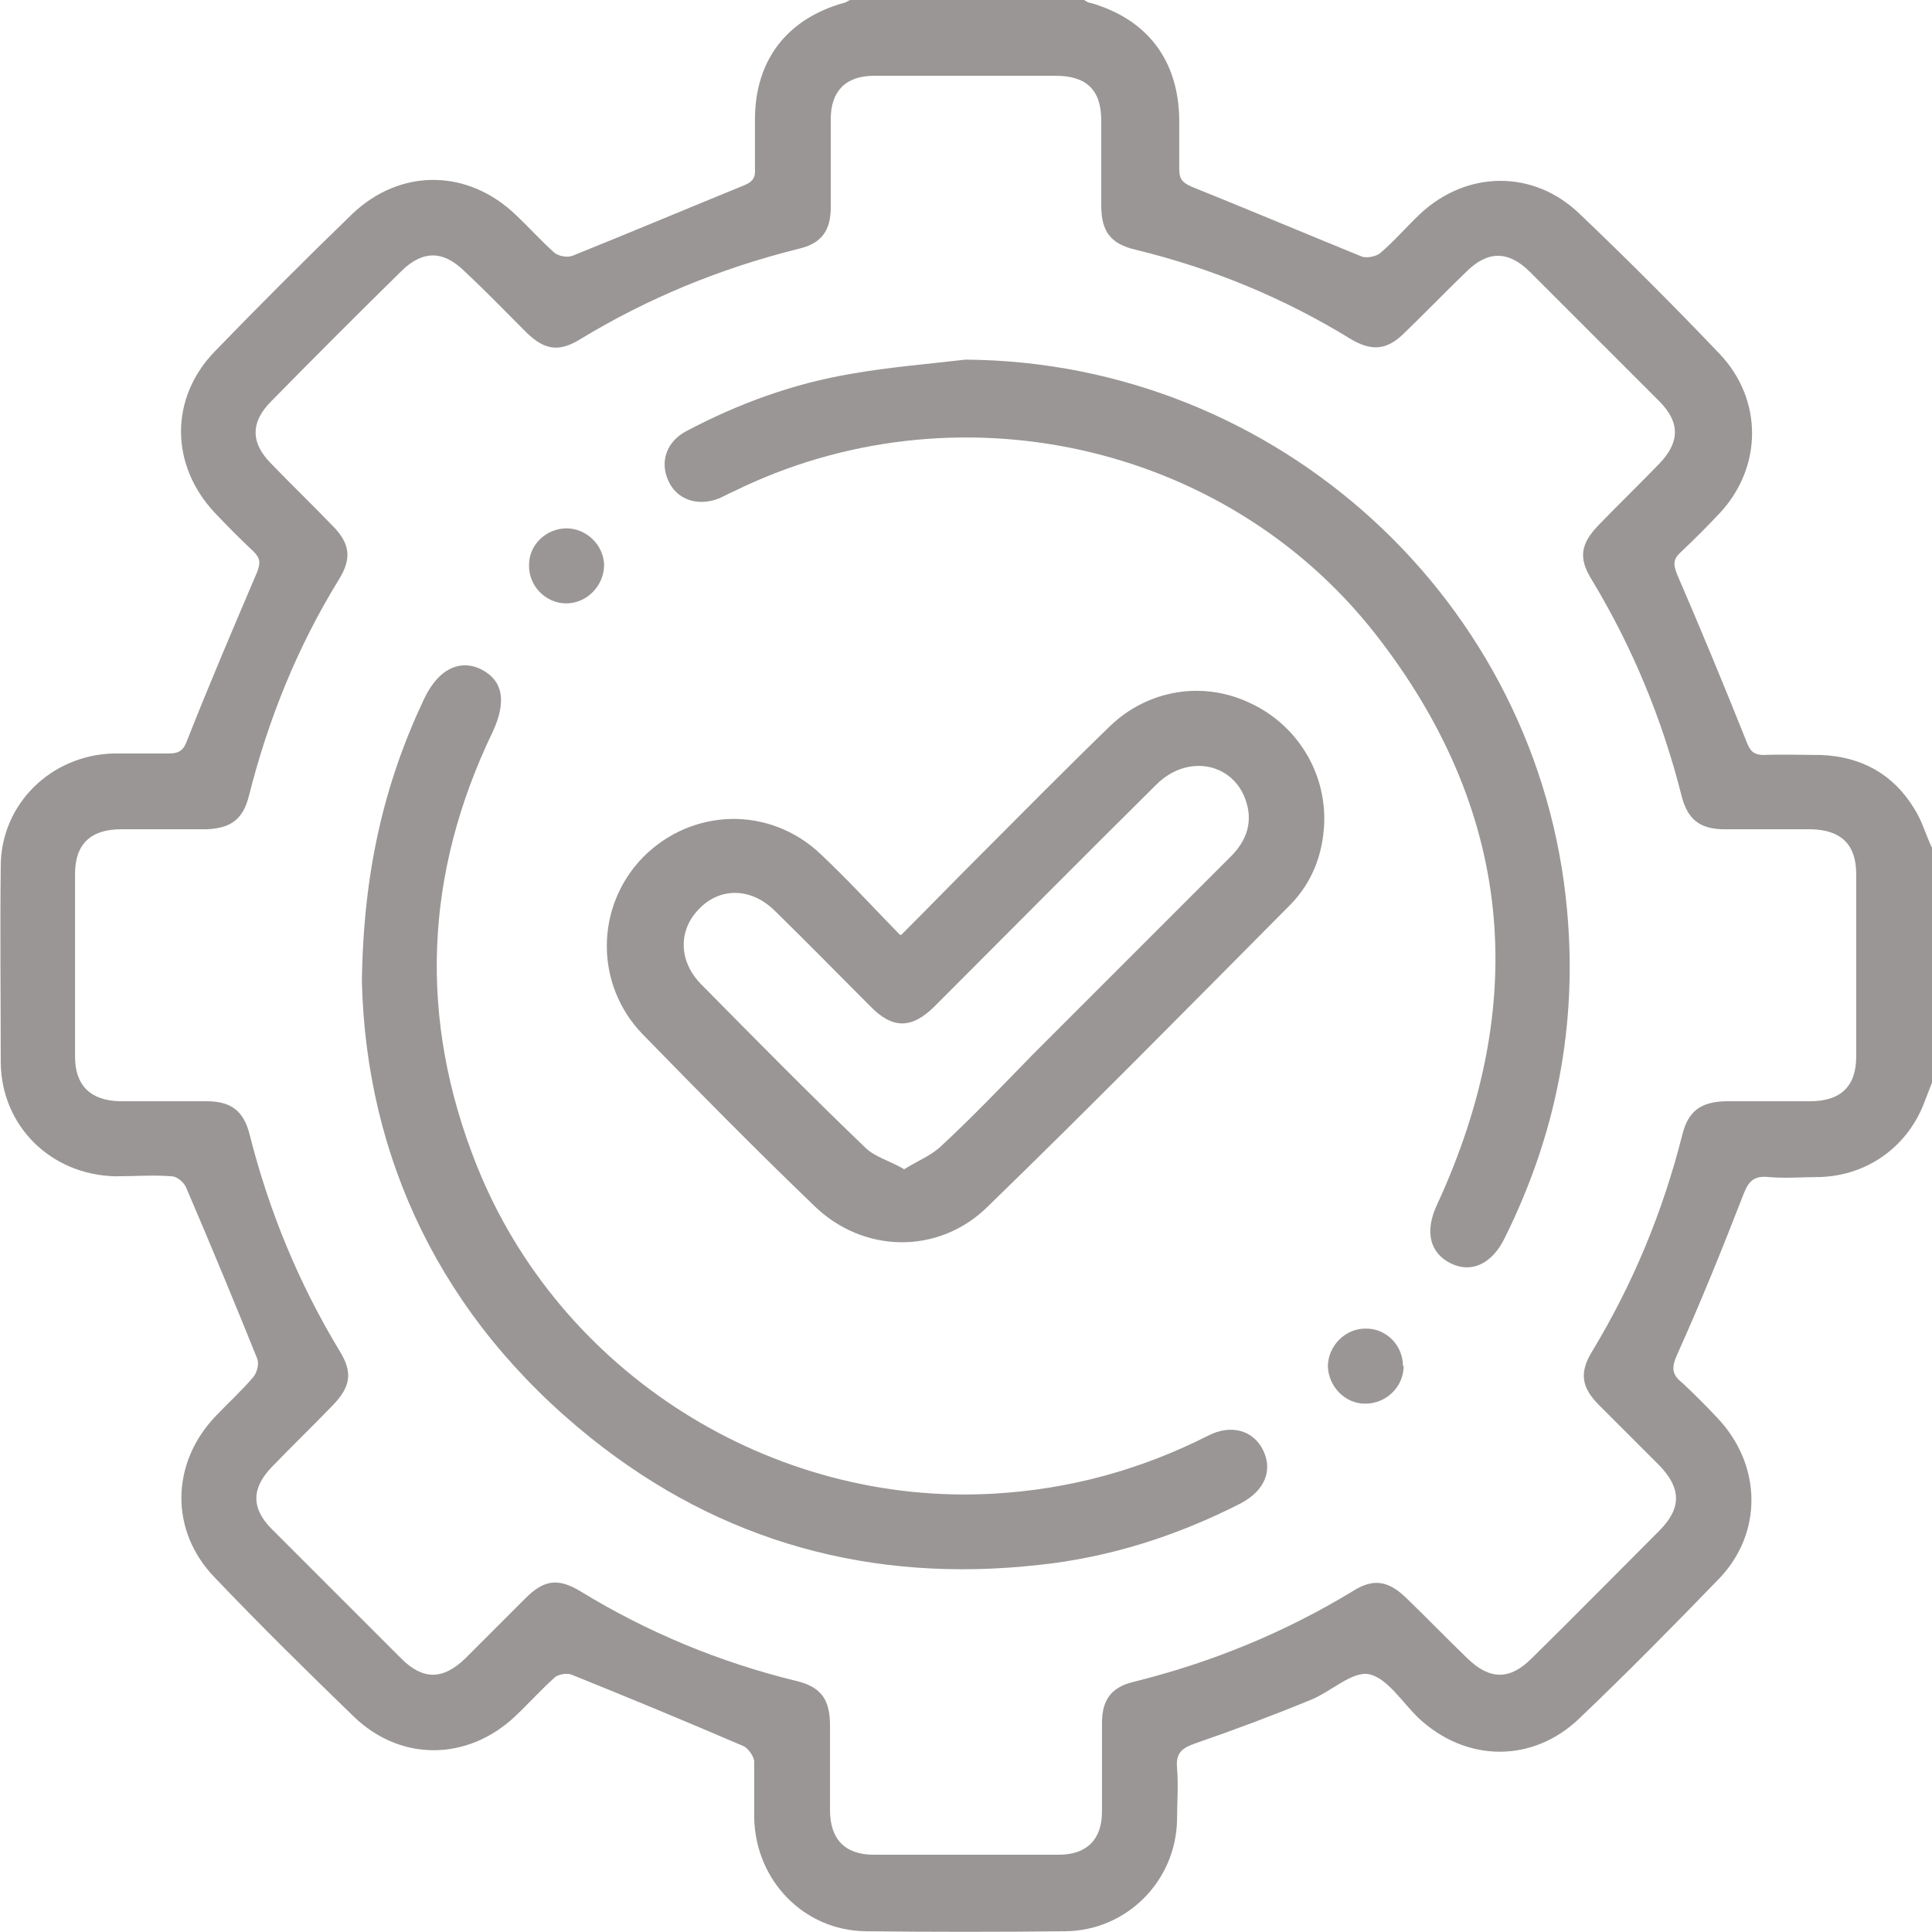
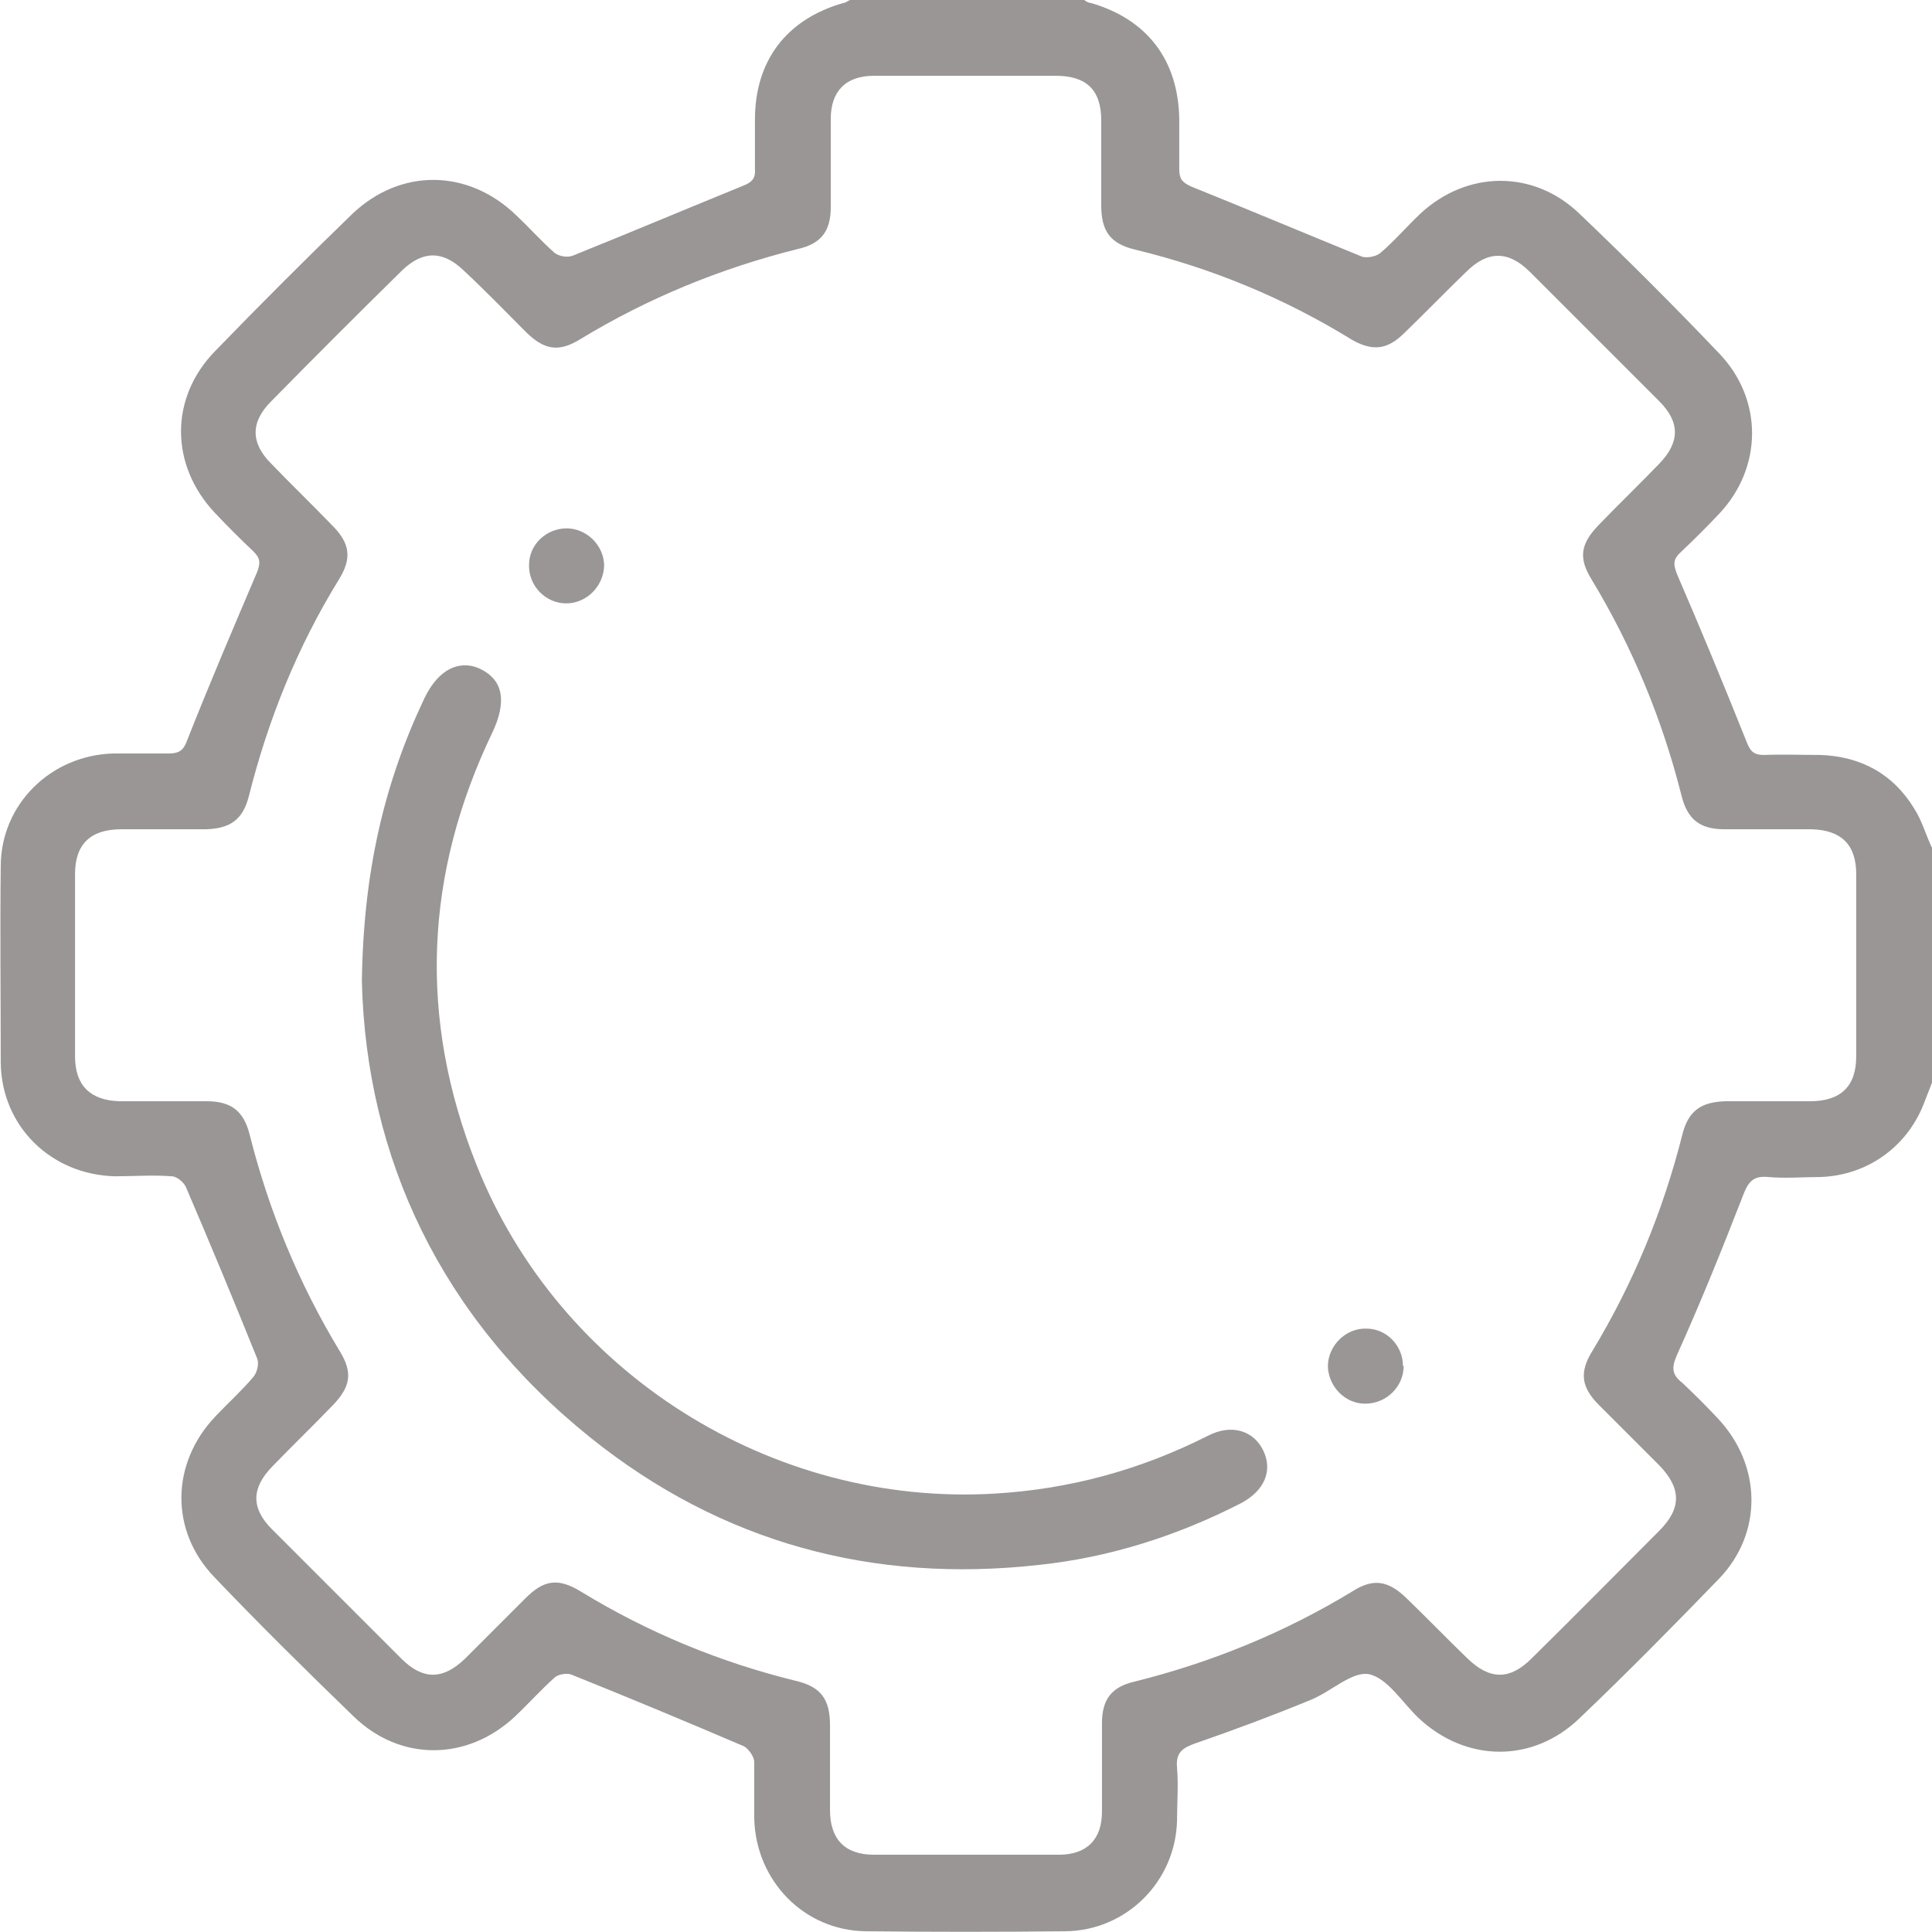
<svg xmlns="http://www.w3.org/2000/svg" viewBox="0 0 26 26" id="uuid-a73dec24-df4c-4d37-9604-6106750fae2d">
  <defs>
    <style>.uuid-545b29c2-cfb4-403b-bcdc-5fdf137755d1{fill:#999695;stroke-width:0px;}</style>
  </defs>
  <path d="M26,14.57c-.03.08-.06.15-.09.23-.22.62-.77,1.02-1.42,1.04-.23,0-.46.02-.69,0-.19-.02-.27.05-.34.24-.28.72-.57,1.44-.89,2.15-.08.18-.07.27.07.38.16.15.32.31.47.47.6.63.62,1.55.02,2.17-.61.63-1.23,1.26-1.87,1.87-.63.61-1.53.6-2.17,0-.22-.21-.42-.54-.67-.59-.23-.04-.51.24-.79.35-.51.21-1.02.4-1.54.58-.17.06-.27.12-.25.33.02.24,0,.47,0,.71-.02.82-.68,1.48-1.5,1.49-.9.01-1.79.01-2.69,0-.83-.01-1.48-.68-1.5-1.52,0-.25,0-.51,0-.76,0-.07-.08-.18-.14-.21-.77-.33-1.54-.65-2.31-.96-.06-.03-.18-.01-.23.03-.19.17-.36.36-.54.53-.64.6-1.54.61-2.17,0-.63-.61-1.26-1.23-1.87-1.87-.61-.63-.59-1.54.01-2.17.17-.18.35-.34.51-.53.05-.06.08-.18.05-.25-.31-.77-.63-1.54-.96-2.31-.03-.06-.12-.14-.19-.14-.25-.02-.51,0-.76,0-.86-.02-1.53-.67-1.54-1.53,0-.88-.01-1.76,0-2.64,0-.84.68-1.5,1.52-1.52.25,0,.49,0,.74,0,.14,0,.2-.04.25-.18.3-.76.62-1.51.94-2.26.05-.13.04-.19-.05-.28-.18-.17-.35-.34-.52-.52-.6-.64-.61-1.54,0-2.17.61-.63,1.22-1.24,1.85-1.85.65-.62,1.56-.61,2.21.02.17.16.33.34.51.5.06.05.18.07.25.04.77-.31,1.53-.63,2.29-.94.13-.05.17-.11.16-.23,0-.22,0-.44,0-.66,0-.79.42-1.35,1.19-1.57.03,0,.06-.03.09-.04,1.05,0,2.1,0,3.15,0,.03.02.06.04.09.04.76.22,1.18.77,1.19,1.57,0,.22,0,.44,0,.66,0,.13.03.18.16.24.77.31,1.53.63,2.29.94.07.03.2,0,.25-.04.19-.16.36-.36.54-.53.63-.59,1.53-.6,2.15,0,.64.61,1.27,1.24,1.88,1.88.59.62.58,1.53,0,2.15-.17.18-.34.35-.52.52-.11.1-.1.17-.05.3.32.74.63,1.49.93,2.24.05.13.09.19.24.19.25-.01.51,0,.76,0,.55.02.98.26,1.26.72.11.17.16.37.25.55v3.15ZM13,1.02c-.41,0-.83,0-1.24,0-.38,0-.58.21-.58.58,0,.4,0,.8,0,1.19,0,.32-.13.49-.44.56-1.04.26-2.02.66-2.94,1.22-.28.17-.47.14-.71-.09-.28-.28-.56-.57-.85-.84-.28-.27-.55-.27-.83,0-.59.58-1.18,1.17-1.76,1.76-.28.28-.28.56,0,.84.27.28.55.55.82.83.24.24.27.44.09.73-.56.91-.95,1.88-1.21,2.91-.08.32-.25.44-.58.45-.38,0-.76,0-1.14,0-.41,0-.62.2-.62.6,0,.82,0,1.64,0,2.46,0,.39.21.59.6.6.39,0,.78,0,1.17,0,.33,0,.5.13.58.45.26,1.03.66,2,1.21,2.91.18.29.15.48-.09.73-.27.28-.55.55-.82.83-.28.29-.28.56,0,.84.58.58,1.16,1.16,1.74,1.74.29.29.56.29.86,0,.27-.27.54-.54.81-.81.25-.25.44-.28.75-.09.9.55,1.87.95,2.89,1.2.34.08.46.25.46.6,0,.38,0,.76,0,1.14,0,.39.2.6.59.6.83,0,1.66,0,2.49,0,.38,0,.58-.21.58-.58,0-.4,0-.8,0-1.19,0-.32.13-.49.44-.56,1.04-.26,2.02-.66,2.94-1.22.27-.17.47-.14.71.09.28.27.55.55.83.82.3.29.57.29.86,0,.58-.57,1.15-1.15,1.72-1.72.3-.3.3-.57,0-.88-.27-.27-.54-.54-.81-.81-.24-.24-.27-.44-.09-.73.55-.91.95-1.88,1.21-2.91.08-.32.25-.44.58-.45.38,0,.76,0,1.14,0,.41,0,.62-.2.62-.6,0-.82,0-1.64,0-2.46,0-.39-.2-.59-.6-.6-.39,0-.78,0-1.17,0-.33,0-.5-.13-.58-.45-.26-1.03-.66-2-1.21-2.91-.18-.29-.15-.48.09-.73.27-.28.55-.55.82-.83.28-.29.28-.56,0-.84-.58-.58-1.16-1.16-1.74-1.74-.29-.29-.57-.29-.86,0-.28.27-.55.55-.83.82-.23.23-.43.25-.71.09-.91-.56-1.88-.96-2.91-1.21-.34-.08-.46-.25-.46-.6,0-.38,0-.76,0-1.14,0-.41-.2-.6-.61-.6-.41,0-.81,0-1.22,0Z" class="uuid-545b29c2-cfb4-403b-bcdc-5fdf137755d1" />
-   <path d="M12.13,12.58c.36-.36.68-.69,1.01-1.02.6-.6,1.19-1.2,1.8-1.79.51-.49,1.25-.61,1.88-.31.63.29,1.03.93,1,1.63-.02.41-.16.78-.45,1.08-1.35,1.36-2.7,2.73-4.08,4.07-.66.65-1.68.63-2.34-.02-.78-.75-1.54-1.52-2.3-2.3-.65-.67-.64-1.72,0-2.38.66-.67,1.71-.7,2.4-.04.36.34.69.7,1.06,1.08ZM12.16,15.74c.19-.12.38-.19.52-.33.42-.39.82-.81,1.22-1.22.88-.88,1.76-1.76,2.64-2.64.21-.2.32-.44.24-.73-.15-.55-.79-.69-1.22-.26-1,.99-1.99,1.99-2.98,2.98-.31.31-.57.31-.87,0-.43-.43-.86-.87-1.29-1.29-.32-.31-.74-.31-1.02-.01-.27.28-.27.69.03,1,.73.74,1.46,1.48,2.21,2.2.13.13.33.18.52.29Z" class="uuid-545b29c2-cfb4-403b-bcdc-5fdf137755d1" />
-   <path d="M13,4.84c4.19.03,7.72,3.25,8.09,7.42.14,1.55-.15,3.01-.84,4.4-.17.35-.45.48-.73.34-.28-.14-.35-.43-.18-.79,1.26-2.73,1.02-5.32-.84-7.69-2.03-2.58-5.67-3.36-8.62-1.91-.07.03-.14.07-.21.1-.29.11-.57.01-.68-.25-.11-.25-.02-.52.25-.66.7-.37,1.44-.64,2.22-.77.51-.09,1.02-.13,1.53-.19Z" class="uuid-545b29c2-cfb4-403b-bcdc-5fdf137755d1" />
  <path d="M4.87,13.21c.02-1.48.3-2.67.84-3.81.21-.44.52-.52.77-.39.29.15.34.43.15.84-.92,1.91-1,3.86-.22,5.82,1.11,2.8,3.97,4.61,6.98,4.43,1.01-.06,1.96-.32,2.87-.78.31-.16.61-.07.74.2.13.27.02.54-.3.71-.86.44-1.77.73-2.72.83-2.24.25-4.27-.3-6.03-1.71-2.02-1.62-3.02-3.77-3.08-6.14Z" class="uuid-545b29c2-cfb4-403b-bcdc-5fdf137755d1" />
  <path d="M7.62,7.11c.27,0,.5.22.51.49,0,.28-.23.52-.51.52-.28,0-.51-.24-.5-.52,0-.27.23-.49.51-.49Z" class="uuid-545b29c2-cfb4-403b-bcdc-5fdf137755d1" />
  <path d="M18.89,18.38c0,.28-.23.51-.52.51-.27,0-.49-.23-.5-.5,0-.28.24-.52.52-.51.27,0,.49.23.49.5Z" class="uuid-545b29c2-cfb4-403b-bcdc-5fdf137755d1" />
</svg>